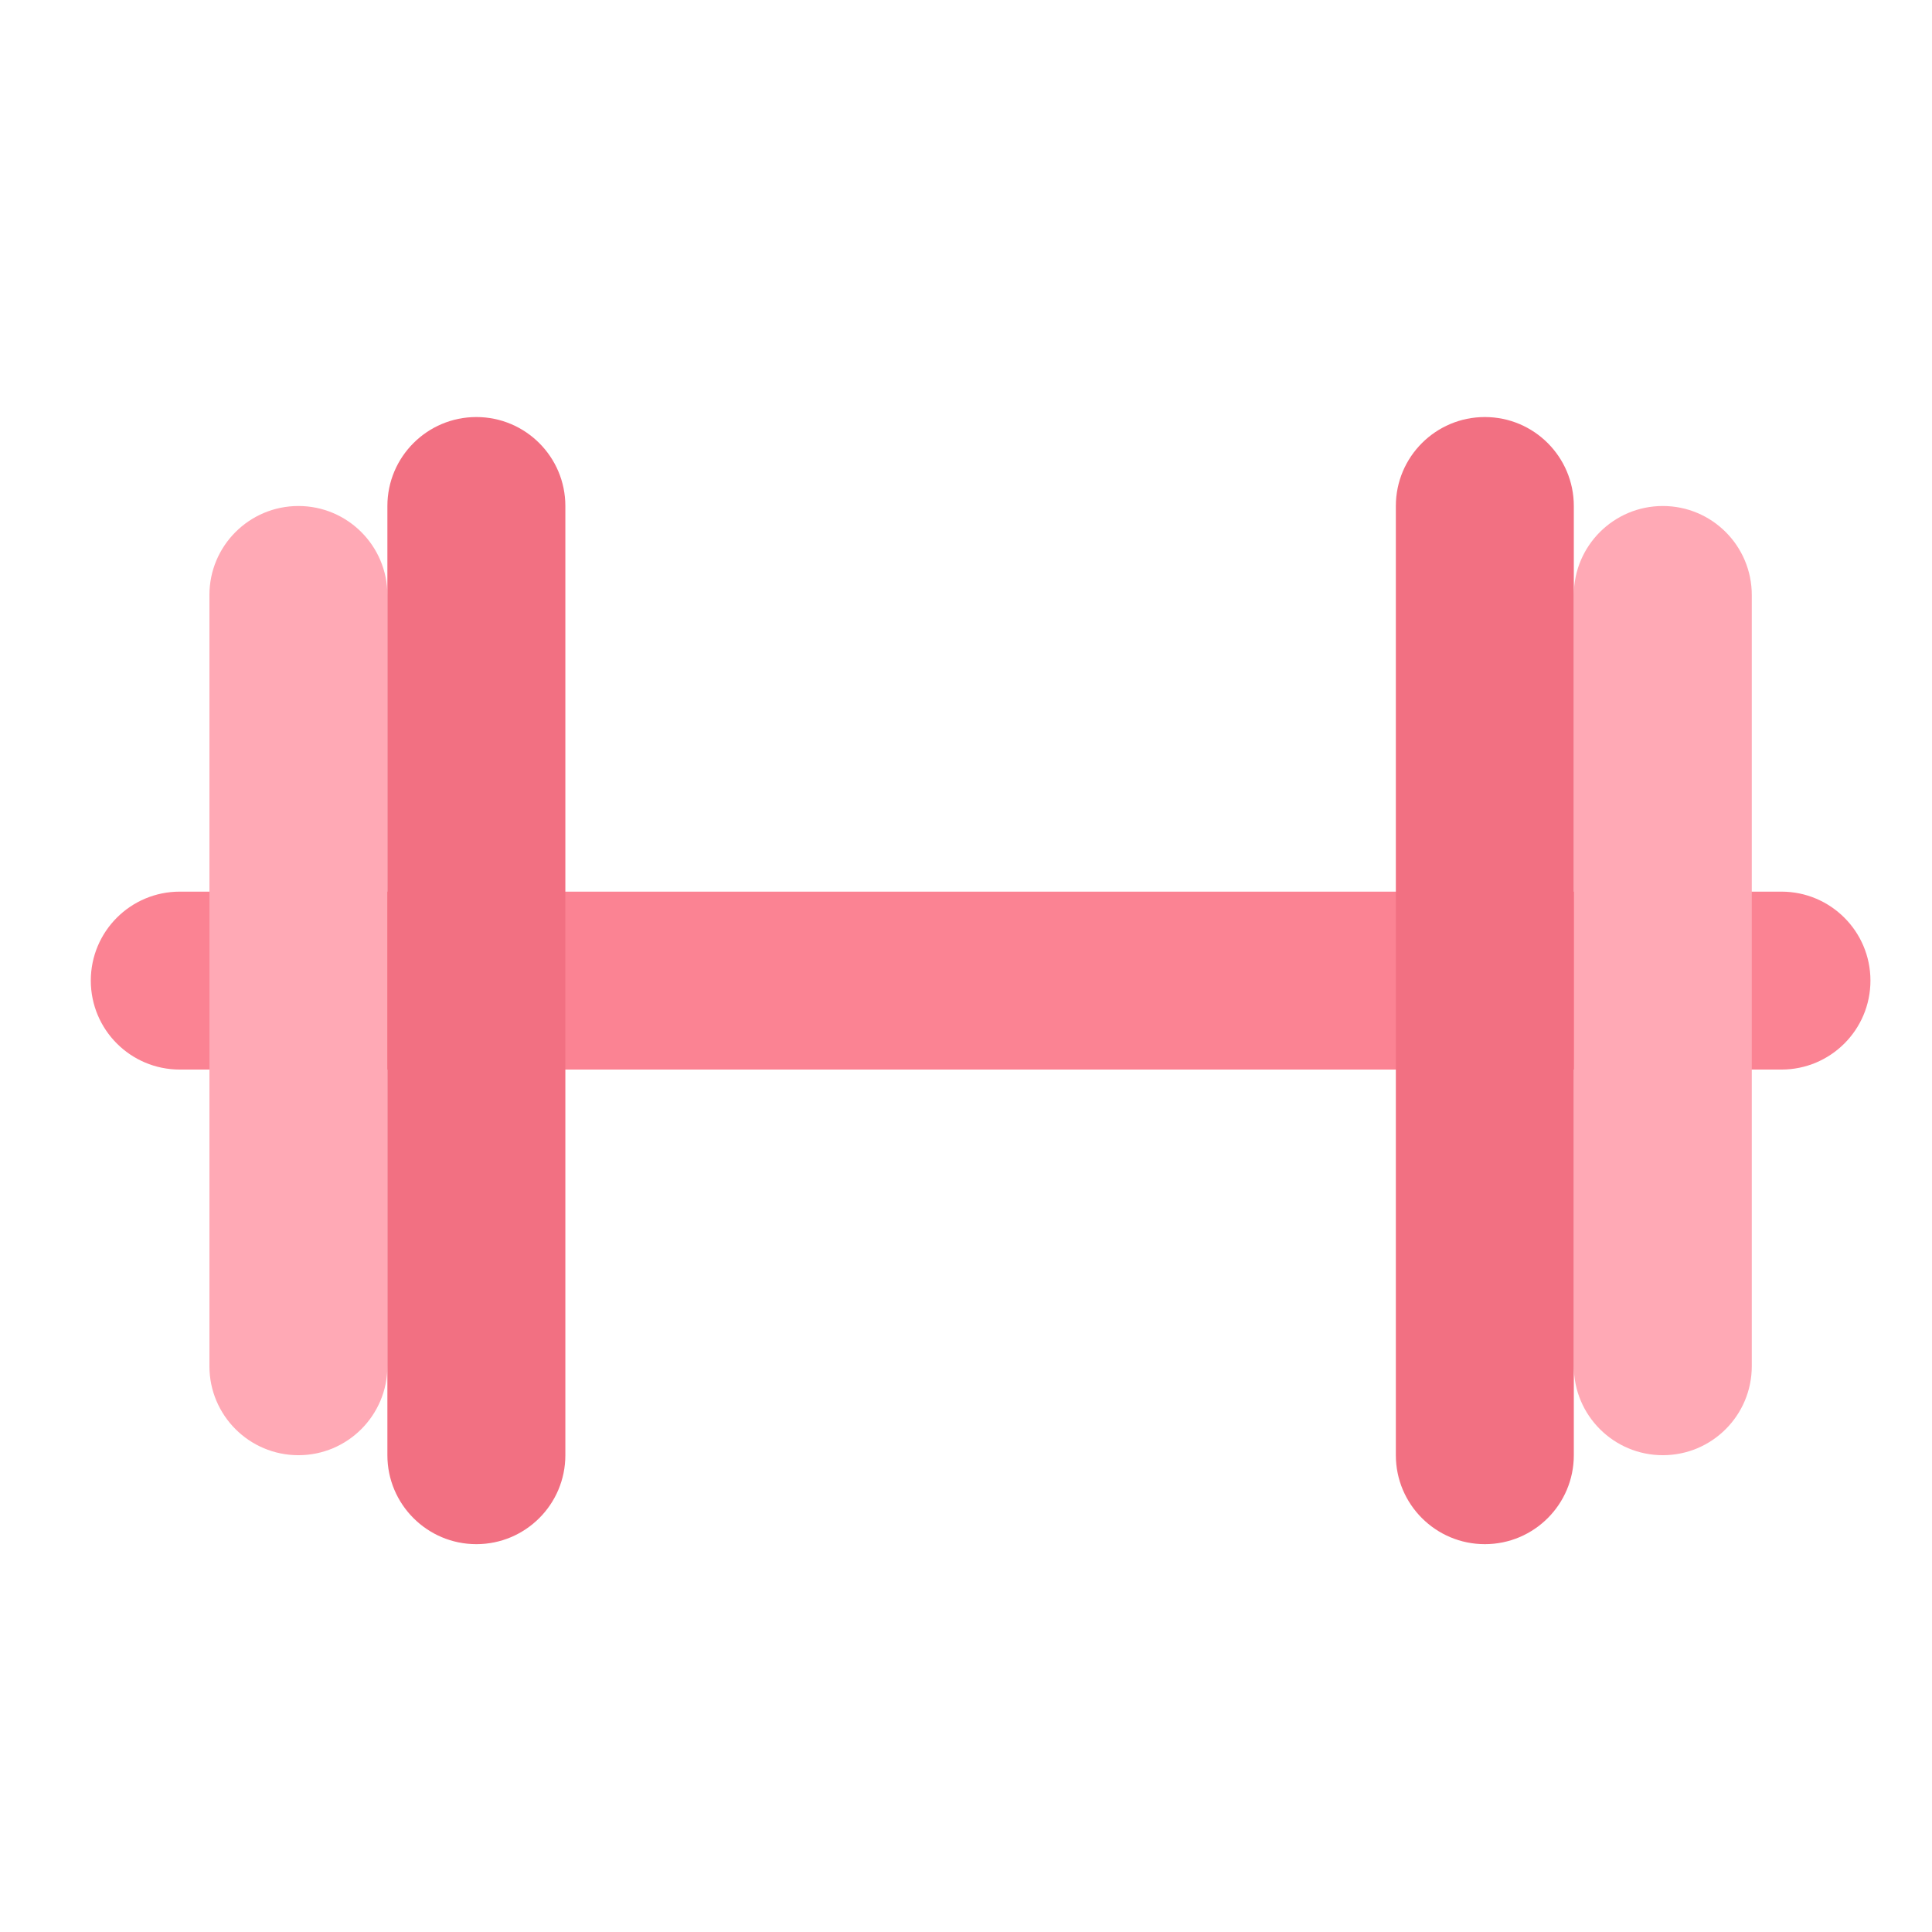
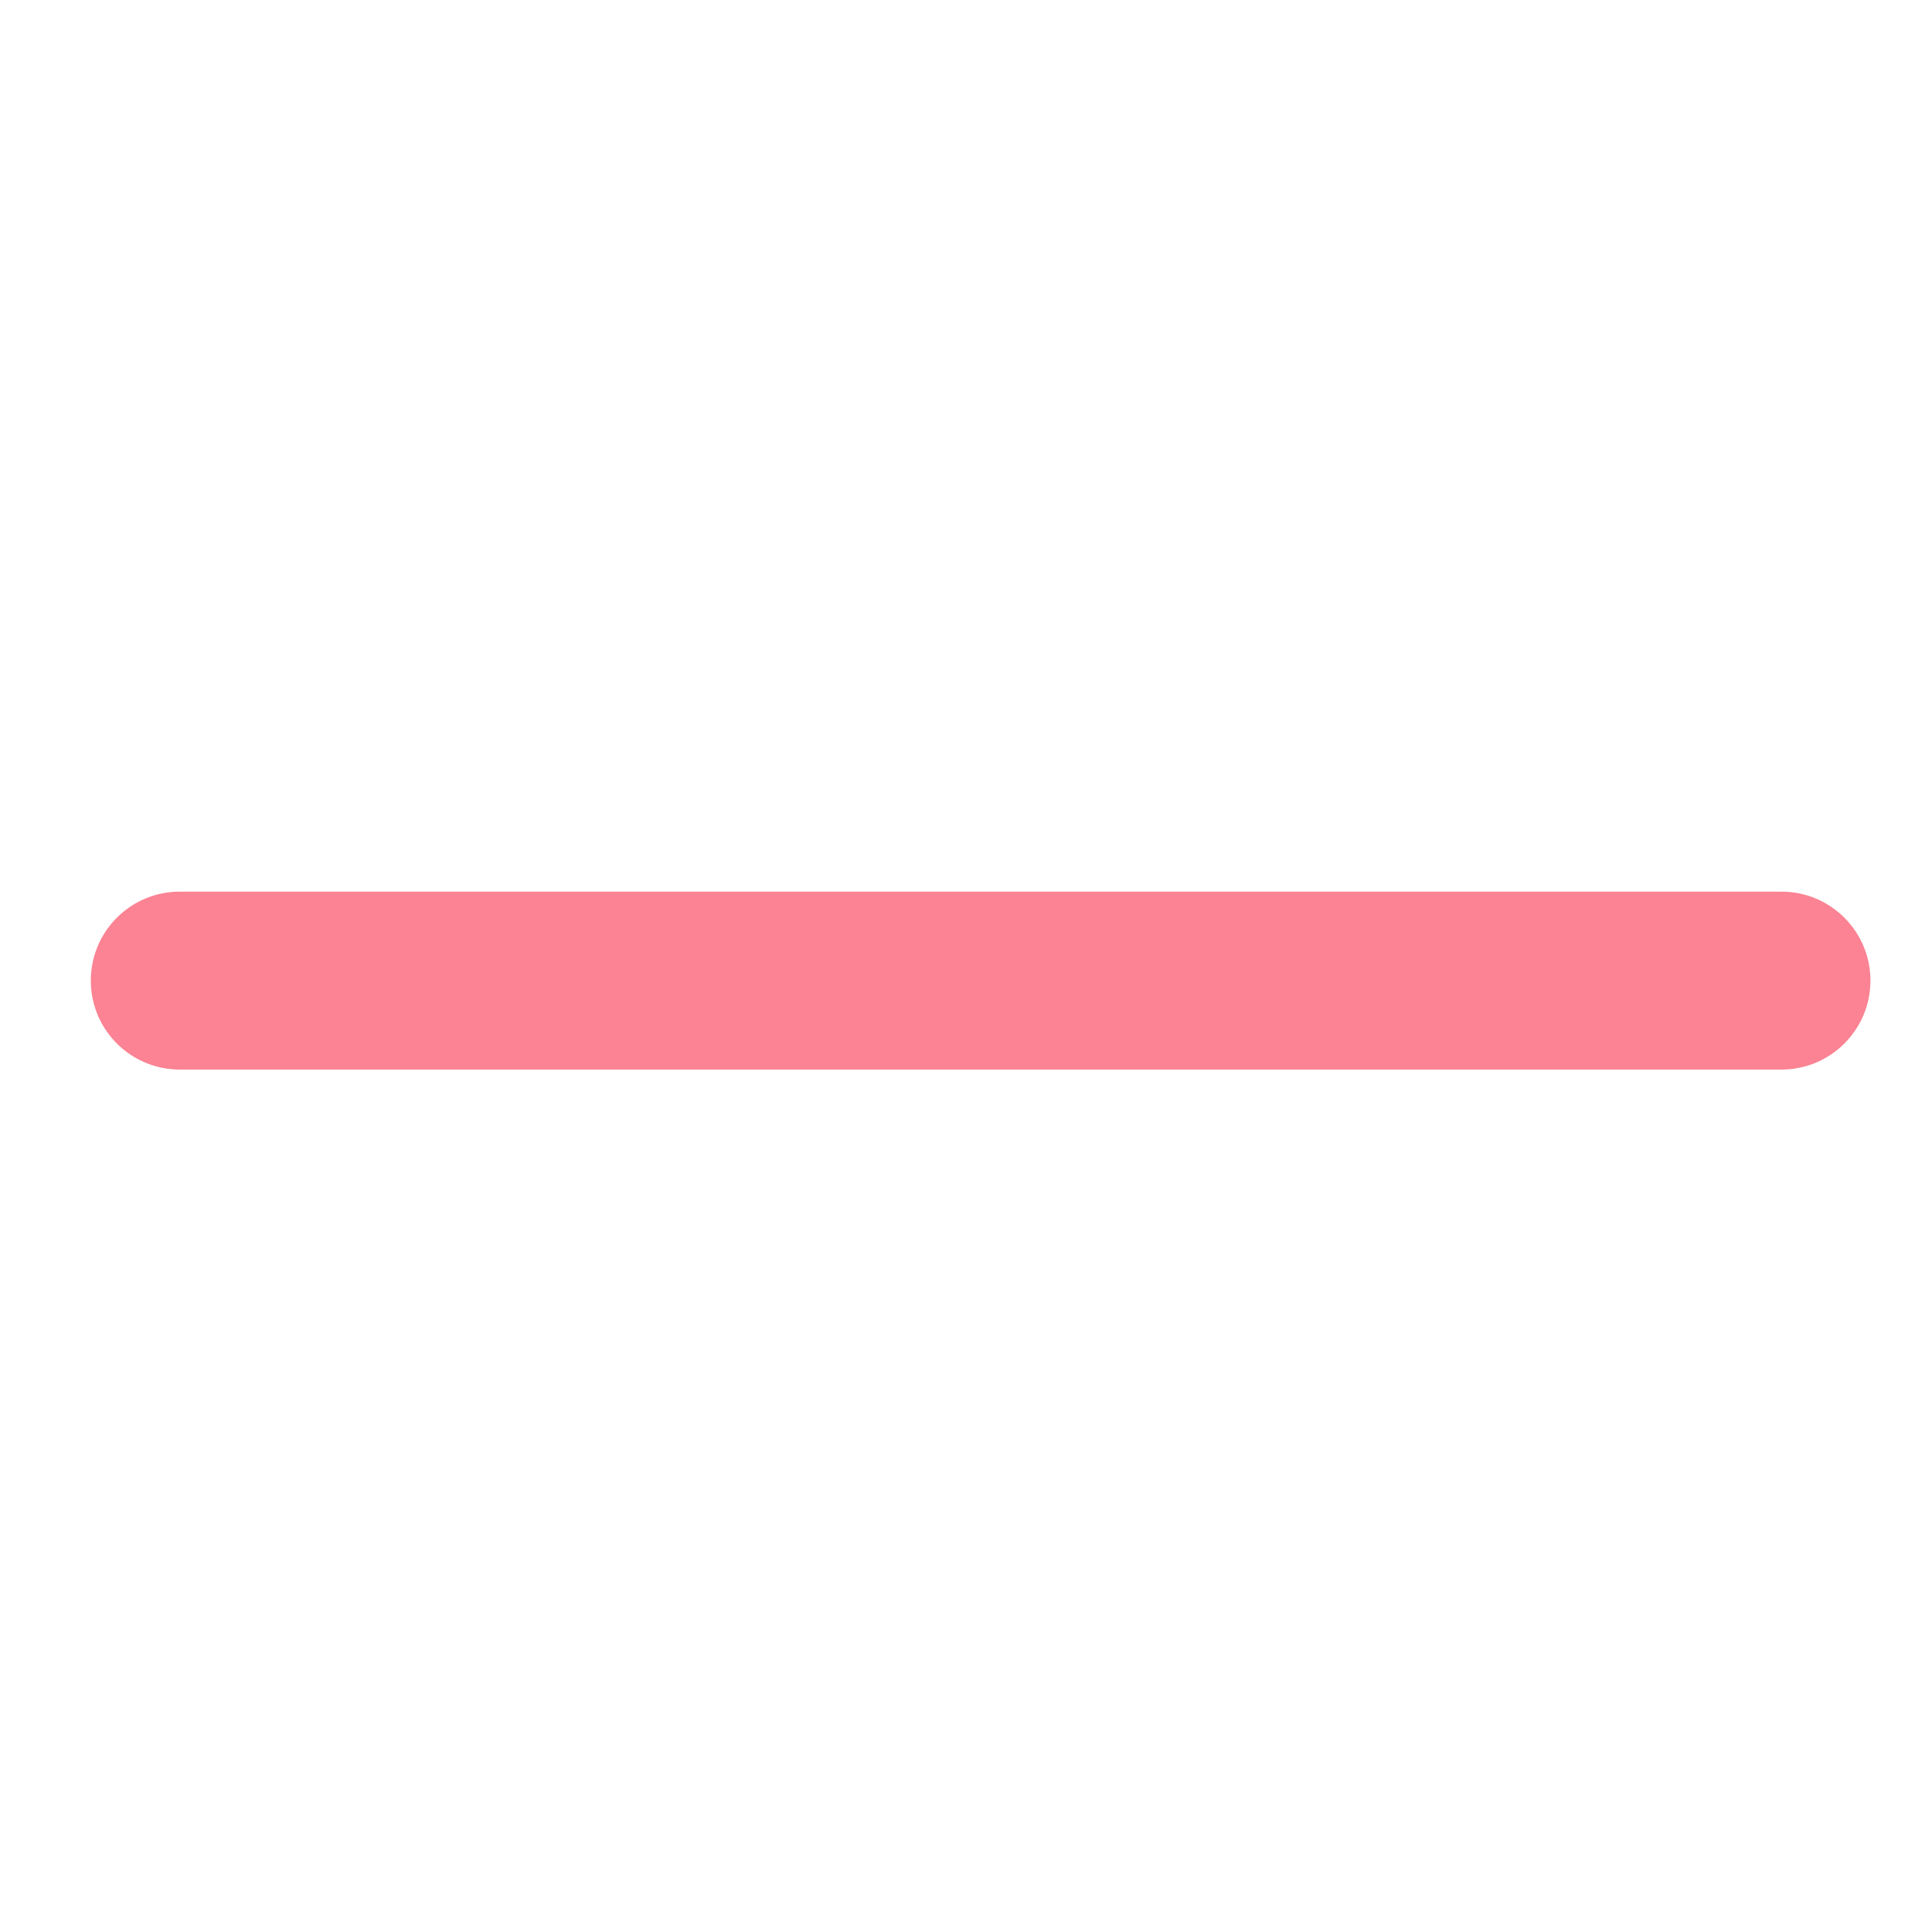
<svg xmlns="http://www.w3.org/2000/svg" width="43" height="43" viewBox="0 0 43 43" fill="none">
  <path d="M39.649 19.845H4.001C2.907 19.845 2.021 20.731 2.021 21.825C2.021 22.919 2.907 23.805 4.001 23.805H39.649C40.743 23.805 41.63 22.919 41.63 21.825C41.63 20.731 40.743 19.845 39.649 19.845Z" fill="#FB8393" />
-   <path d="M8.622 13.243C8.622 12.149 7.735 11.262 6.642 11.262C5.548 11.262 4.661 12.149 4.661 13.243V30.407C4.661 31.501 5.548 32.388 6.642 32.388C7.735 32.388 8.622 31.501 8.622 30.407V13.243Z" fill="#FFA9B5" />
-   <path d="M12.583 11.262C12.583 10.169 11.696 9.282 10.602 9.282C9.509 9.282 8.622 10.169 8.622 11.262V32.388C8.622 33.481 9.509 34.368 10.602 34.368C11.696 34.368 12.583 33.481 12.583 32.388V11.262Z" fill="#F27082" />
-   <path d="M35.028 30.407C35.028 31.501 35.915 32.388 37.009 32.388C38.103 32.388 38.989 31.501 38.989 30.407V13.243C38.989 12.149 38.103 11.262 37.009 11.262C35.915 11.262 35.028 12.149 35.028 13.243V30.407Z" fill="#FFA9B5" />
-   <path d="M31.067 32.388C31.067 33.481 31.954 34.368 33.048 34.368C34.142 34.368 35.028 33.481 35.028 32.388V11.262C35.028 10.169 34.142 9.282 33.048 9.282C31.954 9.282 31.067 10.169 31.067 11.262V32.388Z" fill="#F27082" />
</svg>